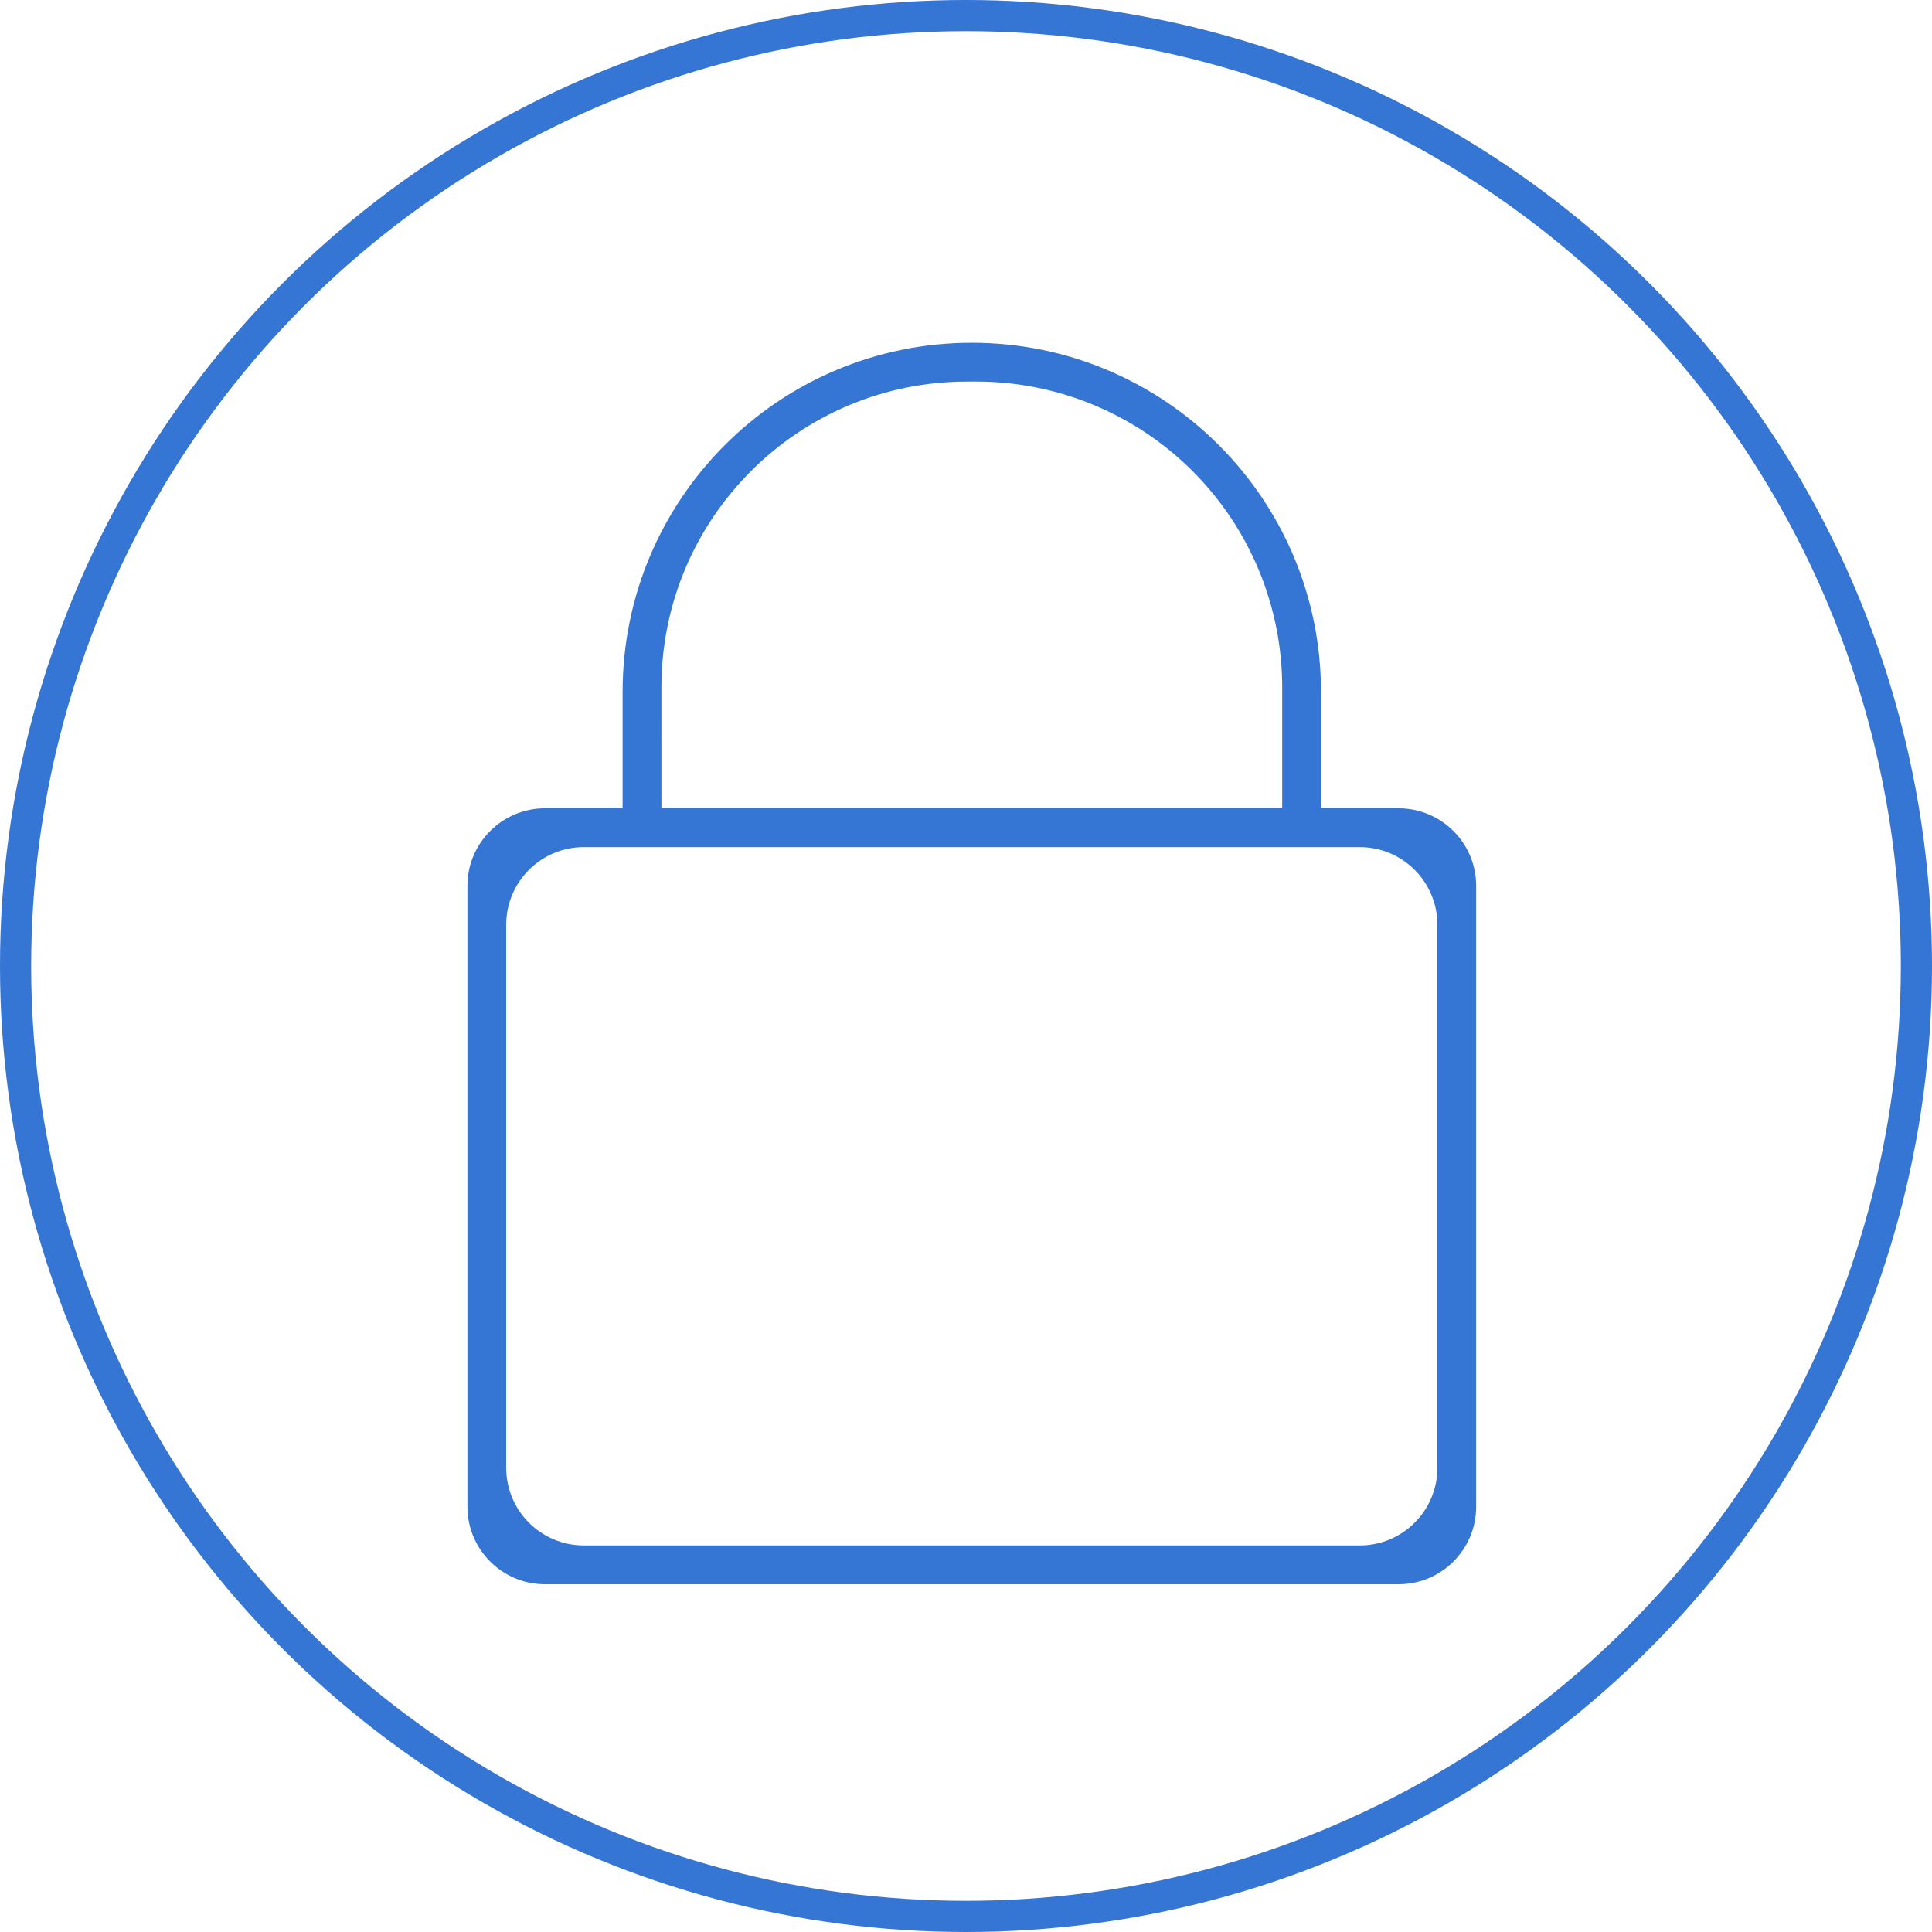
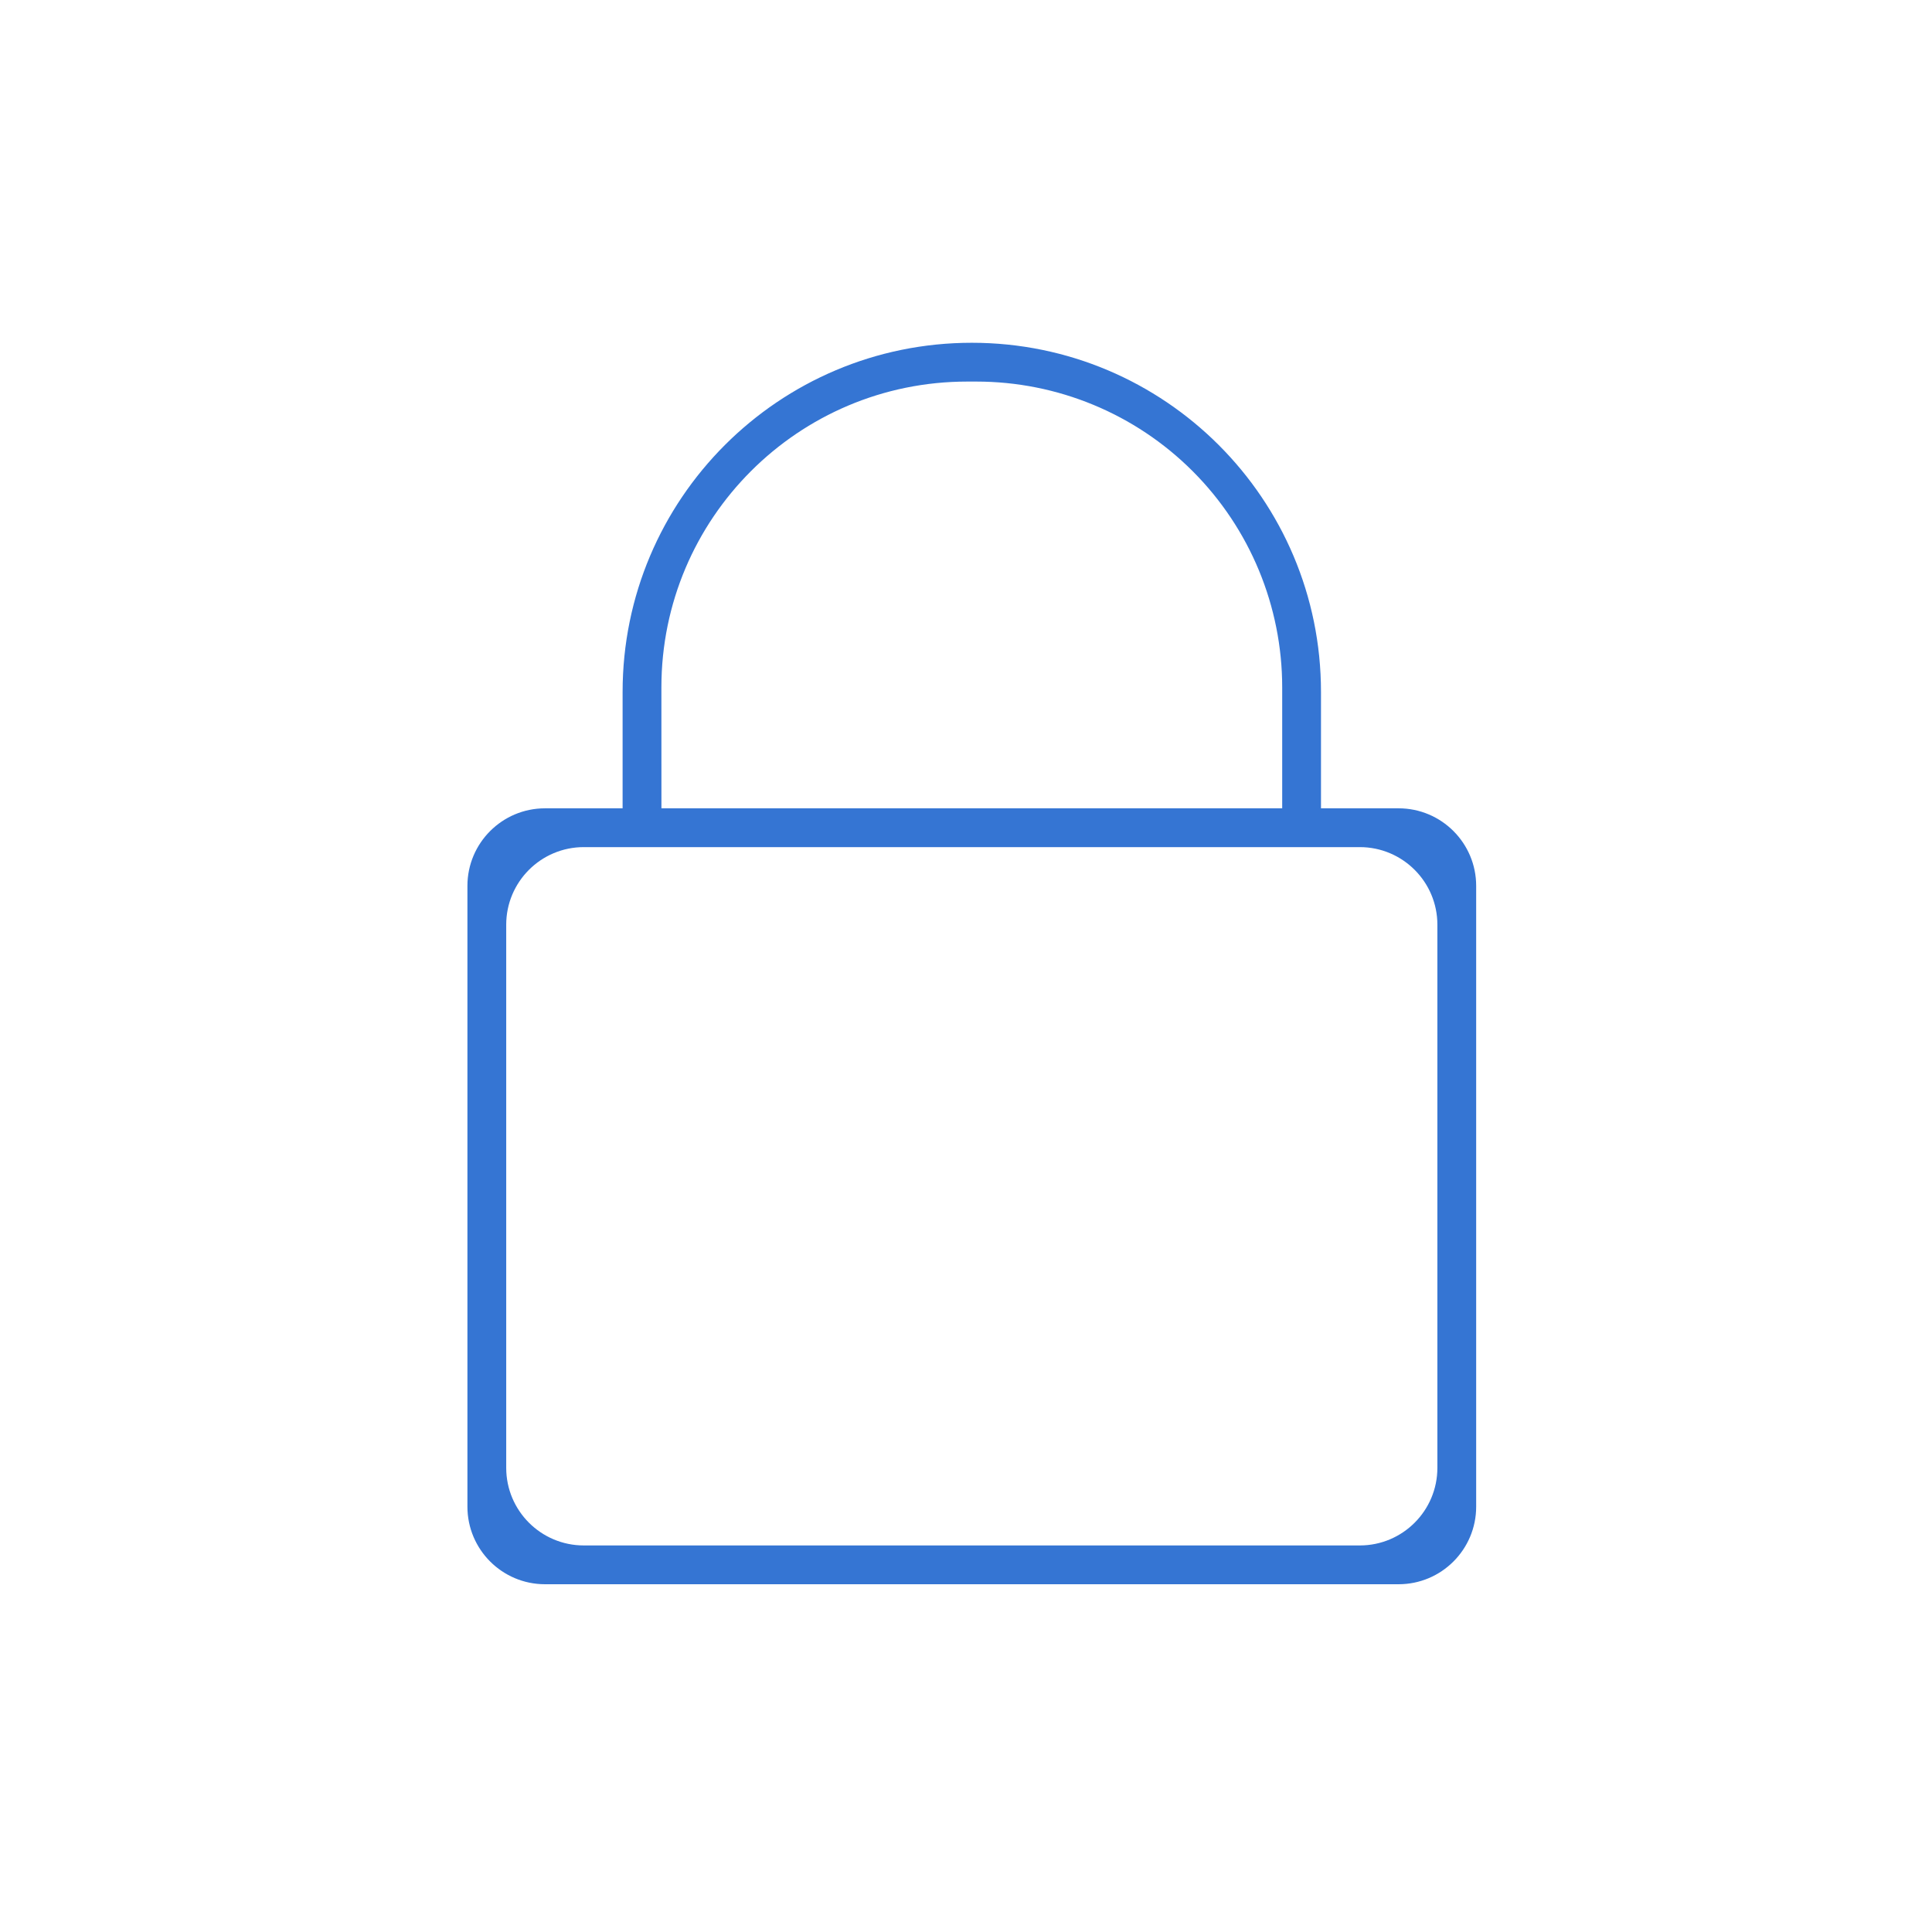
<svg xmlns="http://www.w3.org/2000/svg" height="62" viewBox="0 0 62 62" width="62">
  <g fill="none" fill-rule="evenodd">
    <path d="m29.882 14.94h-2.49v-3.735c0-6.189-5.016-11.205-11.206-11.205-6.189 0-11.206 5.016-11.206 11.205v3.735h-2.49c-1.375 0-2.49 1.115-2.49 2.49v19.92c0 1.375 1.115 2.49 2.49 2.49h27.392c1.375 0 2.49-1.115 2.49-2.49v-19.92c0-1.375-1.115-2.49-2.49-2.49zm-23.657-3.882c0-5.42 4.394-9.813 9.814-9.813h.293c2.603-0 5.099 1.033 6.94 2.874s2.875 4.337 2.875 6.939v3.882h-19.921zm24.902 25.047c0 1.375-1.115 2.49-2.49 2.49h-24.902c-1.375 0-2.49-1.115-2.49-2.49v-17.43c0-1.375 1.115-2.49 2.49-2.49h24.902c1.375 0 2.49 1.115 2.49 2.49z" fill="#3575d3" fill-rule="nonzero" transform="translate(15 11)" />
-     <circle cx="31" cy="31" r="30.5" stroke="#3575d3" />
  </g>
</svg>